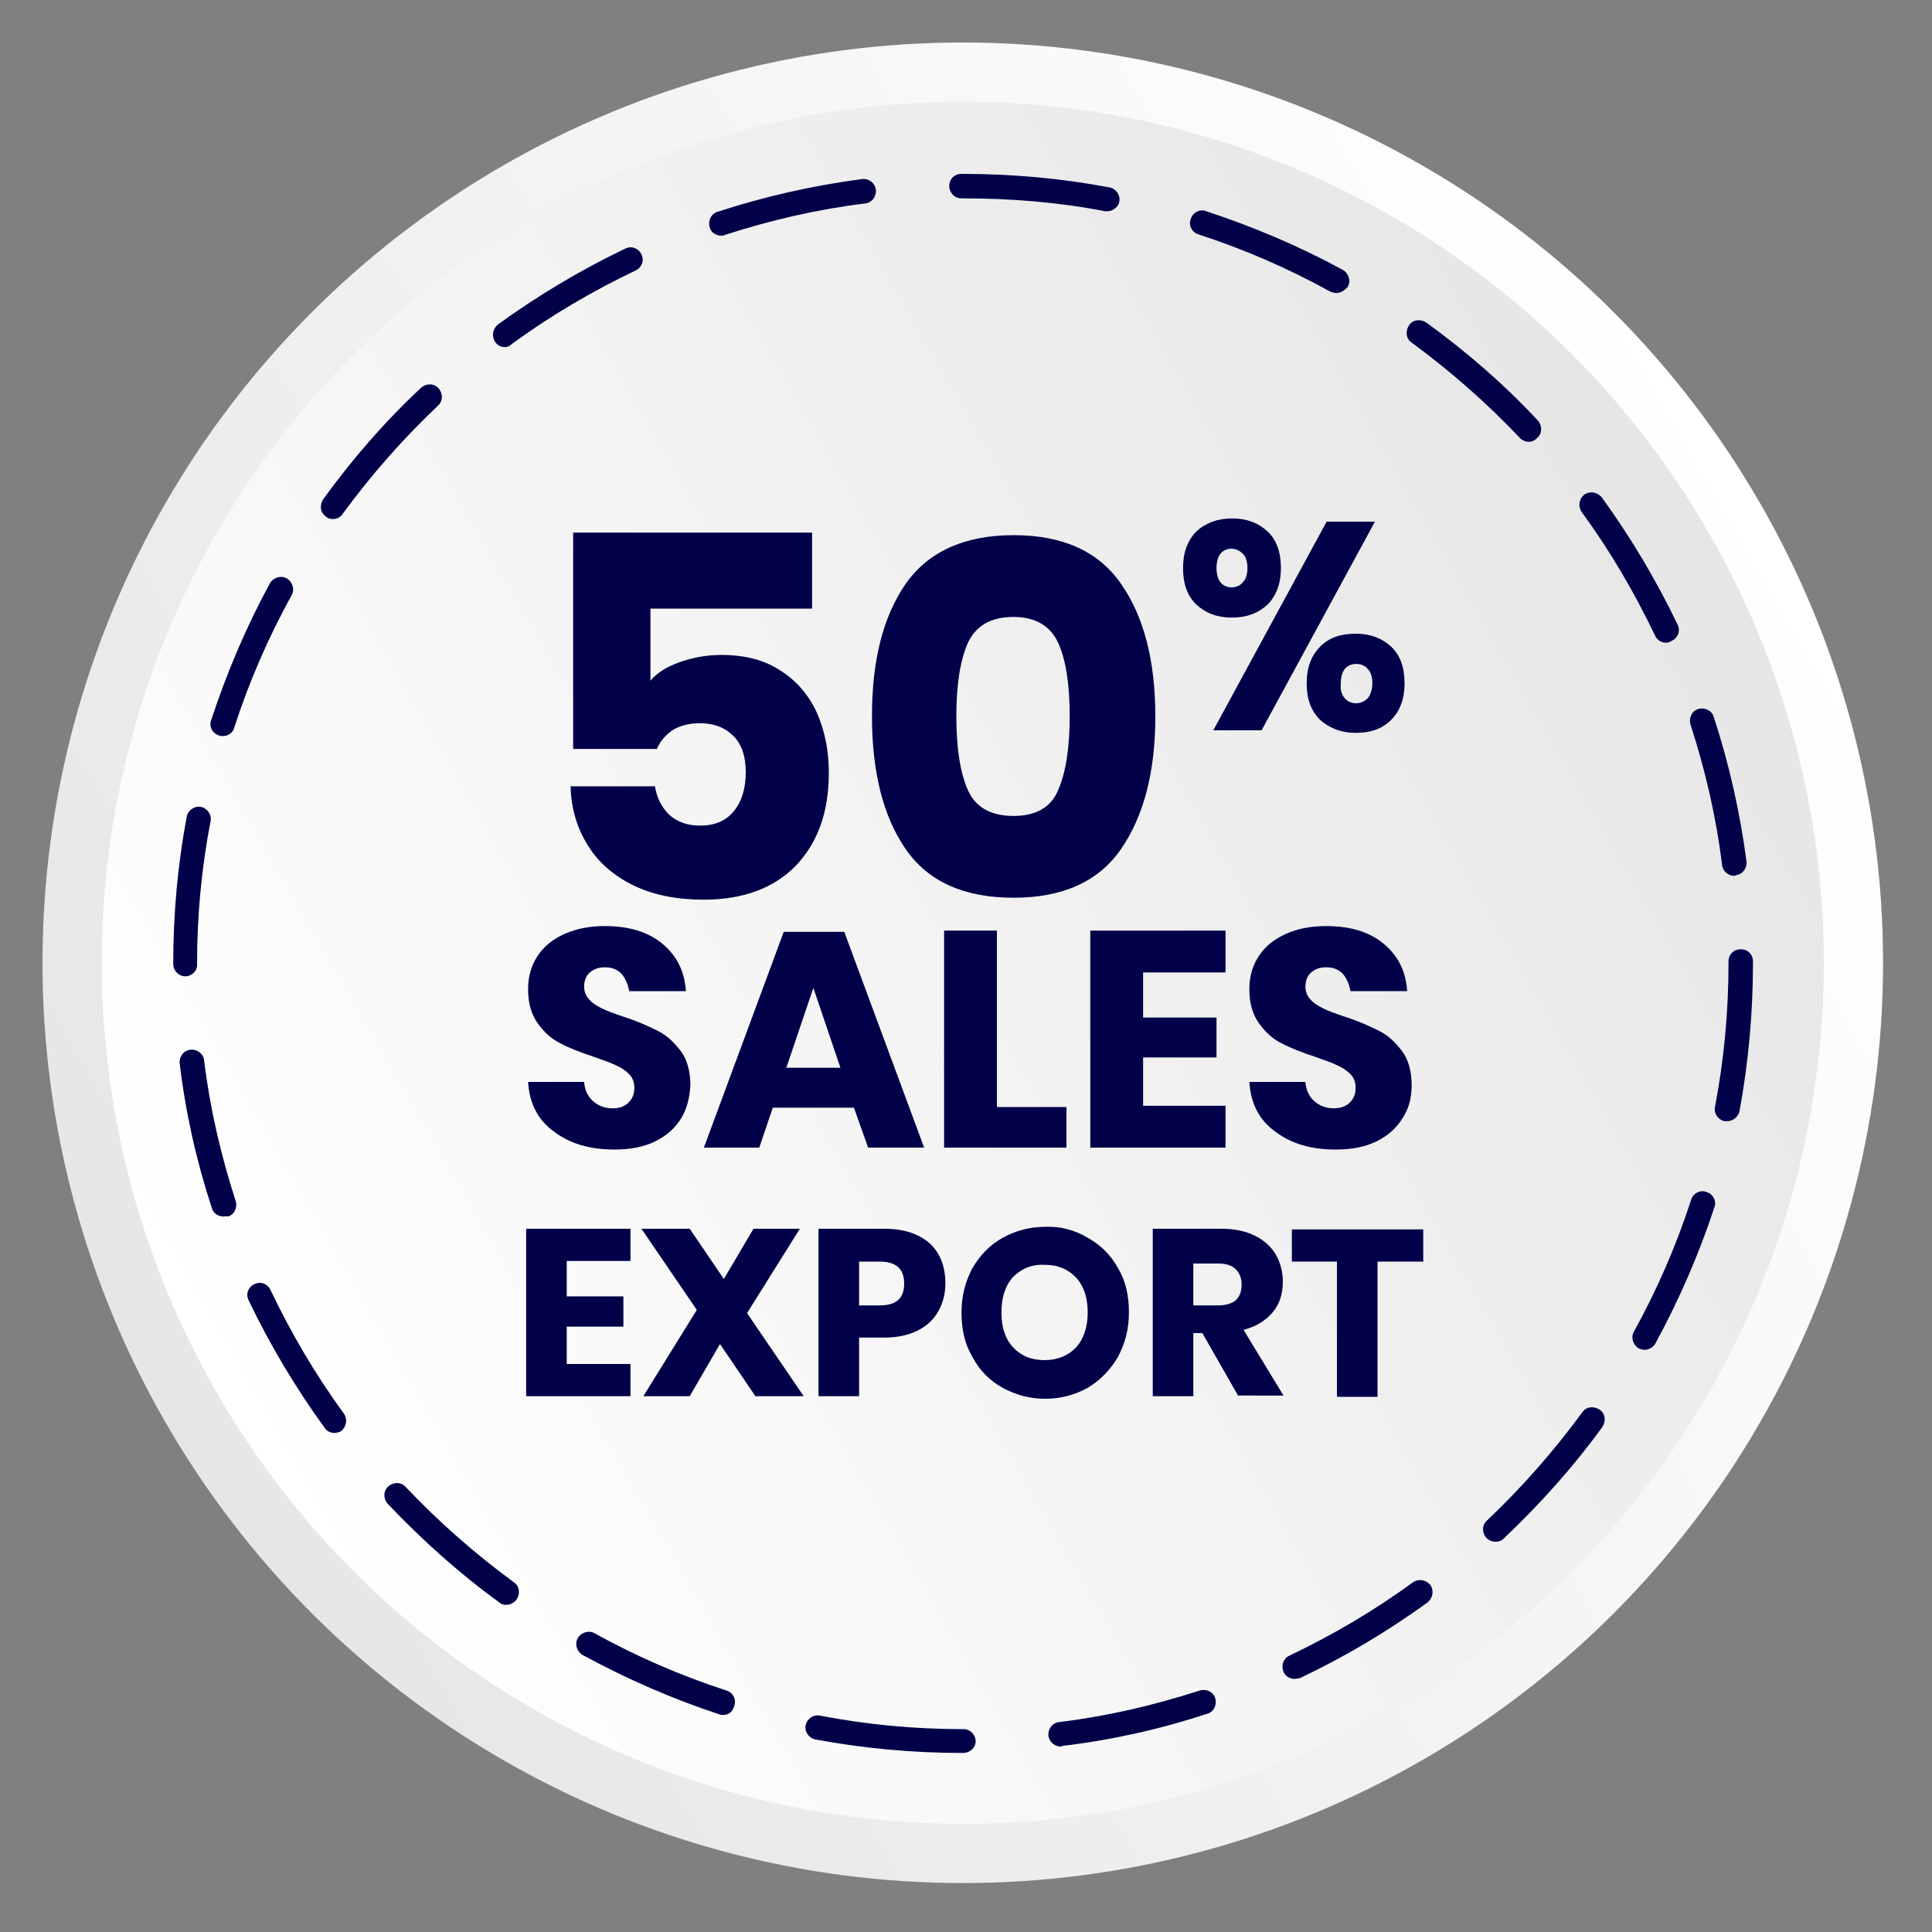
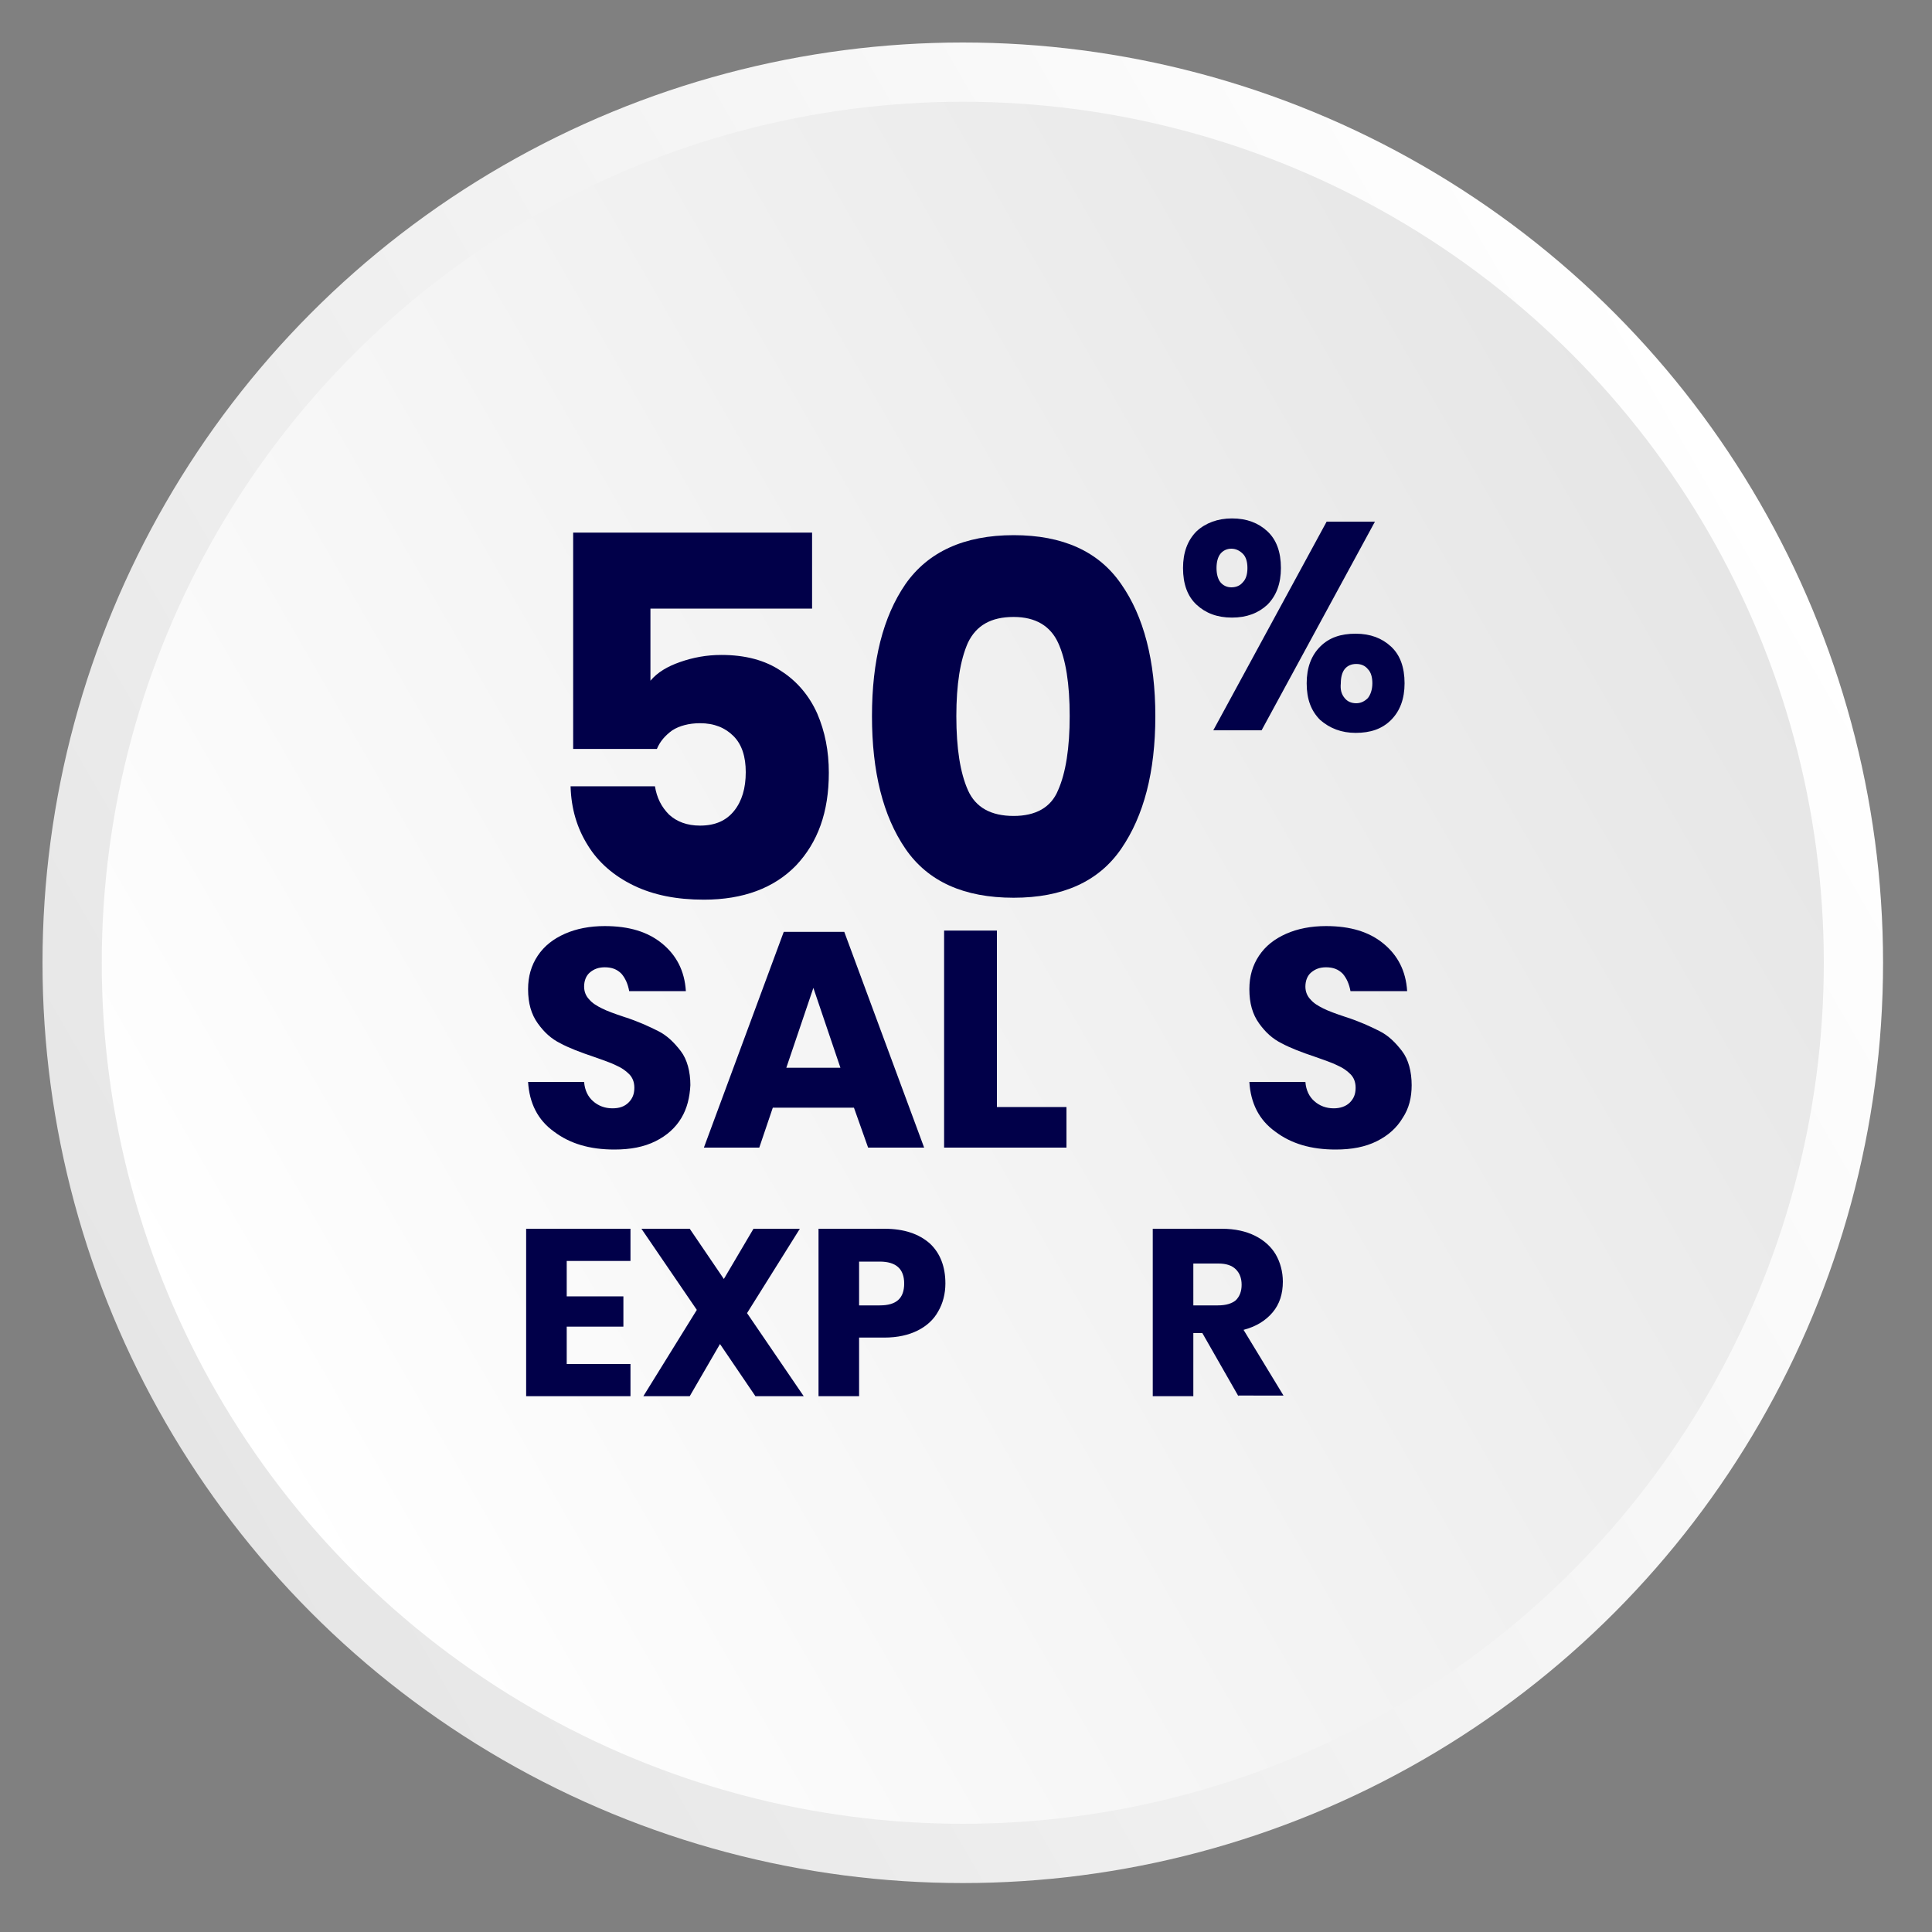
<svg xmlns="http://www.w3.org/2000/svg" version="1.1" id="Layer_1" x="0px" y="0px" viewBox="0 0 300 300" style="enable-background:new 0 0 300 300;" xml:space="preserve">
  <rect x="0" y="0" width="300" height="300" fill="#808080" stroke="none" />
  <style type="text/css"> .st0{fill:url(#XMLID_2_);} .st1{fill:url(#XMLID_3_);} .st2{fill:#010049;} </style>
  <linearGradient id="XMLID_2_" gradientUnits="userSpaceOnUse" x1="25.777" y1="220.981" x2="273.281" y2="78.084">
    <stop offset="6.800000e-07" style="stop-color:#E6E6E6" />
    <stop offset="1" style="stop-color:#FFFFFF" />
  </linearGradient>
  <circle id="XMLID_174_" class="st0" cx="149.5" cy="149.5" r="142.9" />
  <linearGradient id="XMLID_3_" gradientUnits="userSpaceOnUse" x1="33.709" y1="216.401" x2="265.349" y2="82.663">
    <stop offset="0" style="stop-color:#FFFFFF" />
    <stop offset="1" style="stop-color:#E6E6E6" />
  </linearGradient>
  <circle id="XMLID_173_" class="st1" cx="149.5" cy="149.5" r="133.7" />
  <g id="XMLID_147_">
    <g>
-       <path id="XMLID_176_" class="st2" d="M149.5,272.2c-7.7,0-15.4-0.7-22.9-2.1c-1-0.2-1.7-1.2-1.5-2.2c0.2-1,1.2-1.7,2.2-1.5 c7.3,1.4,14.7,2.1,22.2,2.1l0.1,0c1.1,0,1.9,0.9,1.9,1.9C151.5,271.3,150.7,272.2,149.5,272.2L149.5,272.2z M164.7,271.2 c-0.9,0-1.8-0.7-1.9-1.7c-0.1-1,0.6-2,1.7-2.1c7.4-0.9,14.7-2.6,21.8-4.9c1-0.3,2.1,0.2,2.4,1.2c0.3,1-0.2,2.1-1.2,2.4 c-7.3,2.4-14.9,4.1-22.5,5C164.9,271.2,164.8,271.2,164.7,271.2z M112.3,266.3c-0.2,0-0.4,0-0.6-0.1c-7.3-2.4-14.4-5.5-21.2-9.2 c-0.9-0.5-1.3-1.7-0.8-2.6c0.5-0.9,1.7-1.3,2.6-0.8c6.5,3.6,13.4,6.6,20.5,8.9c1,0.3,1.6,1.4,1.2,2.4 C113.8,265.8,113.1,266.3,112.3,266.3z M201,260.7c-0.7,0-1.4-0.4-1.7-1.1c-0.4-1,0-2.1,0.9-2.5c6.7-3.2,13.2-7,19.2-11.4 c0.9-0.6,2-0.4,2.7,0.4c0.6,0.9,0.4,2-0.4,2.7c-6.2,4.5-12.9,8.5-19.9,11.8C201.5,260.6,201.3,260.7,201,260.7z M78.6,249.2 c-0.4,0-0.8-0.1-1.1-0.4c-6.2-4.5-12-9.7-17.3-15.3c-0.7-0.8-0.7-2,0.1-2.7c0.8-0.7,2-0.7,2.7,0.1c5.1,5.4,10.8,10.4,16.8,14.8 c0.9,0.6,1,1.8,0.4,2.7C79.8,248.9,79.2,249.2,78.6,249.2z M232.2,239.4c-0.5,0-1-0.2-1.4-0.6c-0.7-0.8-0.7-2,0.1-2.7 c5.4-5.1,10.4-10.8,14.8-16.8c0.6-0.9,1.8-1,2.7-0.4c0.9,0.6,1,1.8,0.4,2.7c-4.5,6.2-9.7,12-15.3,17.3 C233.1,239.3,232.7,239.4,232.2,239.4z M51.9,222.5c-0.6,0-1.2-0.3-1.5-0.8c-4.5-6.2-8.5-12.9-11.8-19.8c-0.5-1,0-2.1,0.9-2.5 c1-0.5,2.1,0,2.5,0.9c3.2,6.7,7,13.2,11.4,19.2c0.6,0.9,0.4,2-0.4,2.7C52.7,222.4,52.3,222.5,51.9,222.5z M255.4,209.6 c-0.3,0-0.6-0.1-0.9-0.2c-0.9-0.5-1.3-1.7-0.8-2.6c3.6-6.5,6.6-13.4,8.9-20.5c0.3-1,1.4-1.6,2.4-1.2c1,0.3,1.6,1.4,1.2,2.4 c-2.4,7.3-5.5,14.4-9.2,21.2C256.7,209.2,256,209.6,255.4,209.6z M34.7,188.9c-0.8,0-1.6-0.5-1.8-1.3c-2.4-7.3-4.1-14.9-5-22.5 c-0.1-1,0.6-2,1.7-2.1c1-0.1,2,0.6,2.1,1.7c0.9,7.4,2.6,14.7,4.9,21.8c0.3,1-0.2,2.1-1.2,2.4C35.1,188.8,34.9,188.9,34.7,188.9z M268.2,174.1c-0.1,0-0.2,0-0.4,0c-1-0.2-1.7-1.2-1.5-2.2c1.4-7.3,2.1-14.8,2.1-22.3v-0.3c0-1.1,0.8-1.9,1.9-1.9c0,0,0,0,0,0 c1.1,0,1.9,0.8,1.9,1.9v0.3c0,7.7-0.7,15.4-2.1,23C269.9,173.4,269.1,174.1,268.2,174.1z M28.8,151.6c-1.1,0-1.9-0.9-1.9-1.9 l0-0.1c0-7.7,0.7-15.4,2.1-22.8c0.2-1,1.2-1.7,2.2-1.5c1,0.2,1.7,1.2,1.5,2.2c-1.4,7.2-2.1,14.7-2.1,22.1l0,0.1 C30.7,150.7,29.8,151.6,28.8,151.6z M269.3,136c-0.9,0-1.8-0.7-1.9-1.7c-0.9-7.4-2.6-14.7-4.9-21.8c-0.3-1,0.2-2.1,1.2-2.4 c1-0.3,2.1,0.2,2.4,1.2c2.4,7.3,4.1,14.9,5.1,22.5c0.1,1-0.6,2-1.7,2.1C269.5,136,269.4,136,269.3,136z M34.6,114.3 c-0.2,0-0.4,0-0.6-0.1c-1-0.3-1.6-1.4-1.2-2.4c2.4-7.3,5.4-14.4,9.1-21.2c0.5-0.9,1.7-1.3,2.6-0.8c0.9,0.5,1.3,1.7,0.8,2.6 c-3.6,6.5-6.6,13.4-8.9,20.5C36.2,113.8,35.4,114.3,34.6,114.3z M258.7,99.8c-0.7,0-1.4-0.4-1.7-1.1c-3.2-6.7-7-13.2-11.4-19.2 c-0.6-0.9-0.4-2,0.4-2.7c0.9-0.6,2-0.4,2.7,0.4c4.5,6.2,8.5,12.9,11.8,19.8c0.5,1,0,2.1-0.9,2.5C259.3,99.7,259,99.8,258.7,99.8z M51.7,80.6c-0.4,0-0.8-0.1-1.1-0.4c-0.9-0.6-1-1.8-0.4-2.7c4.5-6.2,9.6-12.1,15.2-17.3c0.8-0.7,2-0.7,2.7,0.1 c0.7,0.8,0.7,2-0.1,2.7c-5.4,5.1-10.4,10.8-14.8,16.8C52.9,80.3,52.3,80.6,51.7,80.6z M237.4,68.6c-0.5,0-1-0.2-1.4-0.6 c-5.1-5.4-10.8-10.4-16.8-14.8c-0.9-0.6-1-1.8-0.4-2.7c0.6-0.9,1.8-1,2.7-0.4c6.2,4.5,12.1,9.6,17.3,15.2c0.7,0.8,0.7,2-0.1,2.7 C238.3,68.4,237.9,68.6,237.4,68.6z M78.4,53.9c-0.6,0-1.2-0.3-1.5-0.8c-0.6-0.9-0.4-2,0.4-2.7c6.2-4.5,12.9-8.5,19.8-11.8 c1-0.5,2.1,0,2.5,0.9c0.5,1,0,2.1-0.9,2.5c-6.7,3.2-13.2,7-19.2,11.4C79.2,53.7,78.8,53.9,78.4,53.9z M207.5,45.5 c-0.3,0-0.6-0.1-0.9-0.2c-6.5-3.6-13.4-6.6-20.5-8.9c-1-0.3-1.6-1.4-1.2-2.4c0.3-1,1.4-1.6,2.4-1.2c7.3,2.4,14.4,5.4,21.2,9.1 c0.9,0.5,1.3,1.7,0.8,2.6C208.8,45.1,208.2,45.5,207.5,45.5z M112,36.6c-0.8,0-1.6-0.5-1.8-1.3c-0.3-1,0.2-2.1,1.2-2.4 c7.3-2.4,14.9-4.1,22.5-5.1c1-0.1,2,0.6,2.1,1.7c0.1,1-0.6,2-1.7,2.1c-7.4,0.9-14.7,2.6-21.8,4.9C112.4,36.6,112.2,36.6,112,36.6z M172,32.8c-0.1,0-0.2,0-0.4,0c-7.2-1.4-14.6-2-22.1-2l-0.2,0c0,0,0,0,0,0c-1.1,0-1.9-0.9-1.9-1.9c0-1.1,0.8-1.9,1.9-1.9l0.2,0 c7.7,0,15.3,0.7,22.8,2.1c1,0.2,1.7,1.2,1.5,2.2C173.7,32.1,172.8,32.8,172,32.8z" />
-     </g>
+       </g>
  </g>
  <g>
    <path class="st2" d="M125.9,94.5H101v11.2c1.1-1.3,2.6-2.2,4.6-2.9c2-0.7,4.1-1.1,6.4-1.1c3.7,0,6.8,0.8,9.3,2.5 c2.5,1.6,4.4,3.9,5.6,6.6c1.2,2.8,1.8,5.8,1.8,9.2c0,6.1-1.7,10.8-5.1,14.4c-3.4,3.5-8.2,5.3-14.3,5.3c-4.2,0-7.8-0.7-10.9-2.2 c-3.1-1.5-5.5-3.6-7.1-6.2c-1.7-2.7-2.6-5.7-2.7-9.2h13.1c0.3,1.8,1,3.2,2.2,4.4c1.2,1.1,2.8,1.7,4.8,1.7c2.4,0,4.1-0.8,5.3-2.3 c1.2-1.5,1.8-3.5,1.8-6c0-2.4-0.6-4.3-1.9-5.6c-1.3-1.3-3-2-5.2-2c-1.7,0-3.2,0.4-4.3,1.1c-1.1,0.8-1.9,1.7-2.4,2.9h-13V82.7h37.1 V94.5z" />
    <path class="st2" d="M135.4,111.2c0-8.6,1.7-15.4,5.2-20.5c3.5-5,9.1-7.6,16.8-7.6c7.6,0,13.2,2.5,16.7,7.6 c3.5,5,5.3,11.9,5.3,20.5c0,8.7-1.8,15.5-5.3,20.6c-3.5,5.1-9.1,7.6-16.7,7.6c-7.7,0-13.3-2.5-16.8-7.6 C137.1,126.7,135.4,119.8,135.4,111.2z M166.1,111.2c0-5-0.6-8.8-1.8-11.4c-1.2-2.6-3.5-4-6.9-4c-3.5,0-5.8,1.3-7.1,4 c-1.2,2.7-1.8,6.5-1.8,11.4c0,5,0.6,8.8,1.8,11.5c1.2,2.7,3.6,4,7.1,4c3.4,0,5.8-1.3,6.9-4C165.5,120,166.1,116.1,166.1,111.2z" />
    <path class="st2" d="M196.8,82.5c1.4,1.3,2.1,3.2,2.1,5.7c0,2.4-0.7,4.3-2.1,5.7c-1.4,1.3-3.2,2-5.5,2c-2.3,0-4.1-0.7-5.5-2 c-1.4-1.3-2.1-3.2-2.1-5.7c0-2.4,0.7-4.3,2.1-5.7c1.4-1.3,3.3-2,5.5-2C193.6,80.5,195.4,81.2,196.8,82.5z M213.5,81l-17.6,32.4 h-7.5L206,81H213.5z M189.5,90.4c0.4,0.5,1,0.8,1.7,0.8c0.8,0,1.4-0.3,1.8-0.8c0.5-0.5,0.7-1.3,0.7-2.2c0-0.9-0.2-1.7-0.7-2.2 c-0.5-0.5-1.1-0.8-1.8-0.8c-0.7,0-1.3,0.3-1.7,0.8c-0.4,0.5-0.6,1.3-0.6,2.2C188.9,89.1,189.1,89.9,189.5,90.4z M216,100.4 c1.4,1.3,2.1,3.2,2.1,5.7c0,2.4-0.7,4.3-2.1,5.7c-1.4,1.4-3.2,2-5.5,2c-2.2,0-4-0.7-5.5-2c-1.4-1.4-2.1-3.2-2.1-5.7 c0-2.4,0.7-4.3,2.1-5.7s3.2-2,5.5-2C212.8,98.4,214.6,99.1,216,100.4z M208.8,108.4c0.4,0.5,1,0.8,1.8,0.8c0.7,0,1.3-0.3,1.8-0.8 c0.4-0.5,0.7-1.3,0.7-2.3c0-0.9-0.2-1.7-0.7-2.2c-0.4-0.5-1-0.8-1.8-0.8c-0.8,0-1.4,0.3-1.8,0.8c-0.4,0.5-0.6,1.3-0.6,2.2 C208.1,107.1,208.3,107.8,208.8,108.4z" />
    <path class="st2" d="M105.8,173.6c-0.9,1.5-2.2,2.7-4,3.6s-3.9,1.3-6.4,1.3c-3.8,0-6.9-0.9-9.4-2.8c-2.5-1.8-3.8-4.4-4-7.7h8.7 c0.1,1.3,0.6,2.3,1.4,3c0.8,0.7,1.8,1.1,3,1.1c1.1,0,1.9-0.3,2.5-0.9c0.6-0.6,0.9-1.3,0.9-2.3c0-0.9-0.3-1.6-0.8-2.1 c-0.6-0.6-1.2-1-2.1-1.4c-0.8-0.4-2-0.8-3.4-1.3c-2.1-0.7-3.9-1.4-5.2-2.1c-1.4-0.7-2.5-1.7-3.5-3.1c-1-1.4-1.5-3.1-1.5-5.3 c0-2,0.5-3.7,1.5-5.2c1-1.5,2.4-2.6,4.2-3.4c1.8-0.8,3.9-1.2,6.2-1.2c3.8,0,6.7,0.9,8.9,2.7c2.2,1.8,3.5,4.2,3.7,7.4h-8.8 c-0.2-1.1-0.6-2-1.2-2.7c-0.7-0.7-1.5-1-2.6-1c-1,0-1.7,0.3-2.3,0.8c-0.6,0.5-0.9,1.3-0.9,2.2c0,0.8,0.3,1.5,0.8,2 c0.5,0.6,1.2,1,2,1.4c0.8,0.4,1.9,0.8,3.4,1.3c2.2,0.7,3.9,1.5,5.3,2.2c1.4,0.7,2.5,1.8,3.5,3.1s1.5,3.2,1.5,5.3 C107.1,170.4,106.7,172.1,105.8,173.6z" />
    <path class="st2" d="M132.6,172h-12.6l-2.1,6.2h-8.6l12.4-33.5h9.4l12.4,33.5h-8.7L132.6,172z M130.5,165.8l-4.2-12.4l-4.2,12.4 H130.5z" />
    <path class="st2" d="M154.7,171.9h10.9v6.3h-19v-33.7h8.2V171.9z" />
-     <path class="st2" d="M177.5,150.9v7.1h11.4v6.2h-11.4v7.5h12.8v6.5h-21v-33.7h21v6.5H177.5z" />
    <path class="st2" d="M217.8,173.6c-0.9,1.5-2.2,2.7-4,3.6s-3.9,1.3-6.4,1.3c-3.8,0-6.9-0.9-9.4-2.8c-2.5-1.8-3.8-4.4-4-7.7h8.7 c0.1,1.3,0.6,2.3,1.4,3c0.8,0.7,1.8,1.1,3,1.1c1,0,1.9-0.3,2.5-0.9c0.6-0.6,0.9-1.3,0.9-2.3c0-0.9-0.3-1.6-0.8-2.1 c-0.6-0.6-1.2-1-2.1-1.4c-0.8-0.4-2-0.8-3.4-1.3c-2.1-0.7-3.9-1.4-5.2-2.1c-1.4-0.7-2.5-1.7-3.5-3.1s-1.5-3.1-1.5-5.3 c0-2,0.5-3.7,1.5-5.2c1-1.5,2.4-2.6,4.2-3.4c1.8-0.8,3.9-1.2,6.2-1.2c3.8,0,6.7,0.9,8.9,2.7c2.2,1.8,3.5,4.2,3.7,7.4h-8.8 c-0.2-1.1-0.6-2-1.2-2.7c-0.7-0.7-1.5-1-2.6-1c-1,0-1.7,0.3-2.3,0.8c-0.6,0.5-0.9,1.3-0.9,2.2c0,0.8,0.3,1.5,0.8,2 c0.5,0.6,1.2,1,2,1.4c0.8,0.4,1.9,0.8,3.4,1.3c2.2,0.7,3.9,1.5,5.3,2.2c1.4,0.7,2.5,1.8,3.5,3.1s1.5,3.2,1.5,5.3 C219.2,170.4,218.8,172.1,217.8,173.6z" />
    <path class="st2" d="M88,195.9v5.4h8.8v4.7H88v5.8h9.9v5H81.7v-26h16.2v5H88z" />
    <path class="st2" d="M117.3,216.8l-5.5-8.1l-4.7,8.1h-7.2l8.3-13.4l-8.6-12.6h7.5l5.3,7.8l4.6-7.8h7.2l-8.2,13.1l8.8,12.9H117.3z" />
    <path class="st2" d="M133.4,207.7v9.1h-6.3v-26h10.2c3.1,0,5.4,0.8,7.1,2.3c1.6,1.5,2.4,3.6,2.4,6.2c0,1.6-0.4,3.1-1.1,4.3 c-0.7,1.3-1.8,2.3-3.2,3c-1.4,0.7-3.1,1.1-5.2,1.1H133.4z M140.4,199.3c0-2.3-1.3-3.4-3.8-3.4h-3.2v6.8h3.2 C139.2,202.7,140.4,201.6,140.4,199.3z" />
-     <path class="st2" d="M168.9,192.2c2,1.1,3.6,2.7,4.7,4.7c1.2,2,1.7,4.3,1.7,6.9s-0.6,4.8-1.7,6.9c-1.2,2-2.7,3.6-4.7,4.8 c-2,1.1-4.2,1.7-6.6,1.7c-2.4,0-4.6-0.6-6.6-1.7s-3.6-2.7-4.7-4.8c-1.2-2-1.7-4.3-1.7-6.9s0.6-4.8,1.7-6.9c1.2-2,2.7-3.6,4.7-4.7 s4.2-1.7,6.6-1.7C164.7,190.4,166.9,191,168.9,192.2z M157.3,198.3c-1.2,1.3-1.8,3.2-1.8,5.5c0,2.3,0.6,4.1,1.8,5.4 c1.2,1.3,2.8,2,4.9,2c2,0,3.7-0.7,4.9-2c1.2-1.3,1.8-3.2,1.8-5.4c0-2.3-0.6-4.1-1.8-5.4c-1.2-1.3-2.8-2-4.9-2 C160.2,196.3,158.6,197,157.3,198.3z" />
    <path class="st2" d="M192.3,216.8l-5.6-9.8h-1.4v9.8h-6.3v-26h10.7c2.1,0,3.8,0.4,5.2,1.1c1.4,0.7,2.5,1.7,3.2,2.9 c0.7,1.2,1.1,2.7,1.1,4.2c0,1.9-0.5,3.5-1.6,4.8s-2.6,2.2-4.5,2.7l6.2,10.2H192.3z M185.2,202.7h3.9c1.3,0,2.2-0.3,2.8-0.8 c0.6-0.6,0.9-1.4,0.9-2.4c0-1-0.3-1.8-0.9-2.4s-1.5-0.9-2.7-0.9h-3.9V202.7z" />
-     <path class="st2" d="M221,190.9v5h-7.1v21h-6.3v-21h-7v-5H221z" />
  </g>
</svg>